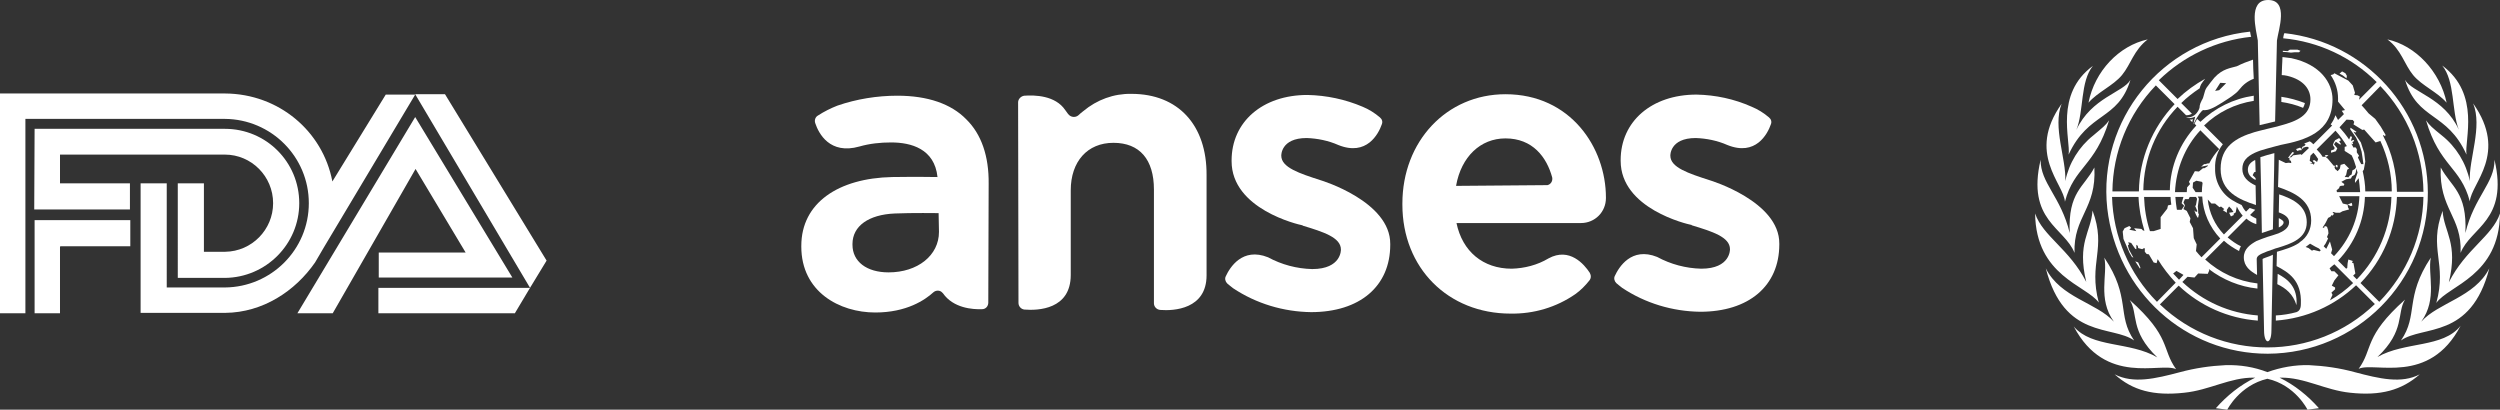
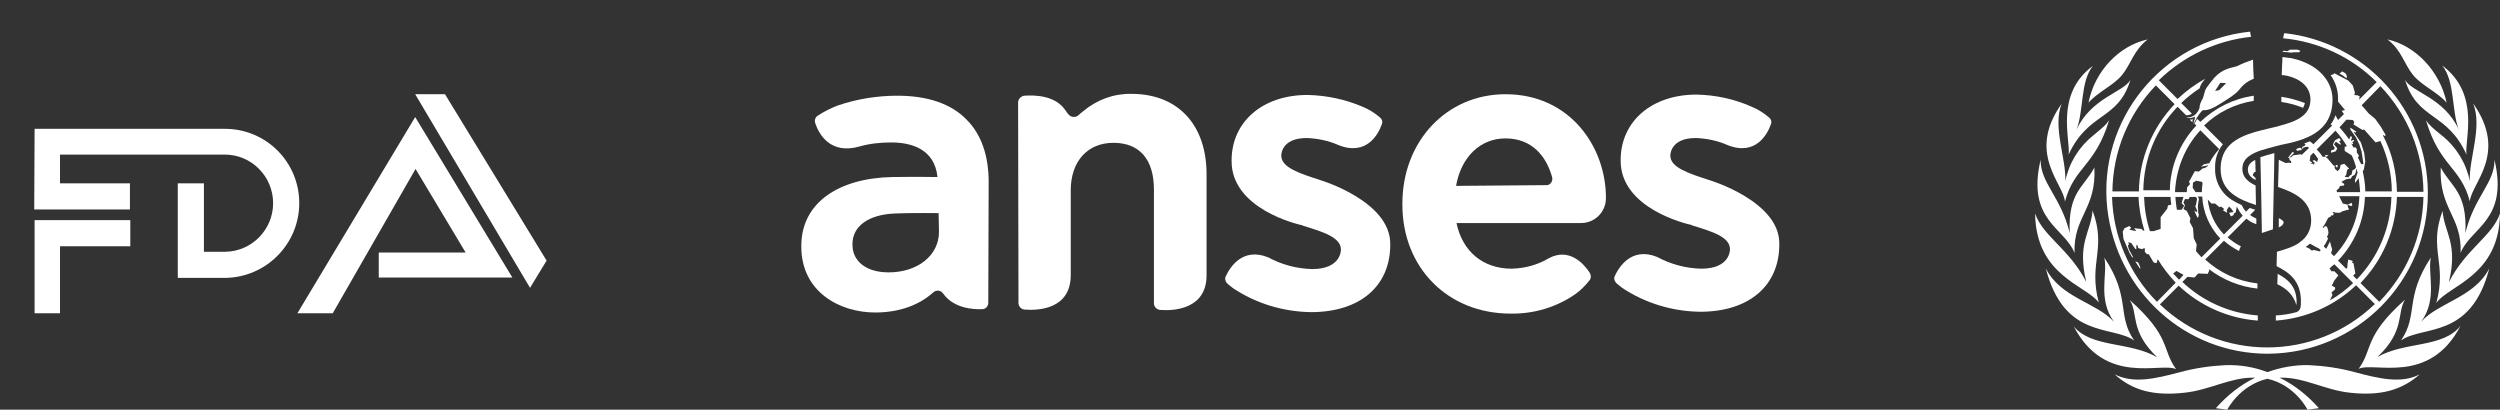
<svg xmlns="http://www.w3.org/2000/svg" version="1.1" id="Ebene_1" x="0px" y="0px" viewBox="0 0 679.2 111.3" style="enable-background:new 0 0 679.2 111.3;" xml:space="preserve">
  <rect x="0" y="0" width="679.2" height="111.3" fill="#333333" stroke="none" />
  <style type="text/css">
	.st0{fill:#FFFFFF;}
	.st1{fill-rule:evenodd;clip-rule:evenodd;fill:#FFFFFF;}
</style>
  <g>
    <g>
      <path class="st0" d="M655.6,20.4c2.4,2.9,6.6,4.6,9.1,7.5c-1.8-8.5-8.4-15.5-16.1-17.2C652.4,13.5,653.2,17.5,655.6,20.4z M562,42    c5.4-11.7,13.4-9.2,16.8-20.3c-1.9,3.4-10.6,4.8-14.7,13.6c2.1-5.2,1-13.1,4.5-17.4C558.1,25.6,562.6,38.1,562,42z M571.7,70    c1,4.5-1.9,11.1,2.6,17.4c-4.7-5.2-14.5-6.5-18.5-14.5c5,19.4,18.1,15.4,24,19.6C575,85.5,579,80.9,571.7,70z M570.2,82.2    c-2.9-10.8,2.2-14.6-1.7-25c-0.4,5.9-4.3,8.7-1.7,19.4c-4.6-9-11.8-12.4-13.9-18.6C553.1,75,566.8,77.5,570.2,82.2z M591.2,100.3    c-4-5.6-1.3-8.7-12.6-18.8c2.4,3.7-0.1,8.3,7.5,15.6c-7.5-4.4-17.7-2.5-22.7-8.4C572,105,587,98.3,591.2,100.3L591.2,100.3z     M645.9,97c7.6-7.2,5.2-11.9,7.5-15.6c-11.3,10.1-8.6,13.3-12.6,18.8c4.2-2,19.2,4.6,27.7-11.7C663.7,94.6,653.4,92.7,645.9,97    L645.9,97z M657.8,87.4c4.5-6.3,1.7-12.8,2.6-17.4c-7.2,10.9-3.3,15.5-8.1,22.5c5.9-4.2,19-0.2,24-19.6    C672.3,80.8,662.4,82.2,657.8,87.4L657.8,87.4z M639.7,101.1c-4-1.1-8.2-1.7-12.4-1.9c-3.8-0.1-7.7,0.6-11.3,1.9    c-3.6-1.4-7.4-2-11.3-1.9c-4.2,0.2-8.3,0.8-12.4,1.9c-6.8,1.8-12.7,3.2-17.8,0.6c4.9,4.4,10.6,5.9,18.9,5c6.9-0.7,12.5-4.2,19-4.1    h0.3c-4.1,2-7.7,4.9-10.7,8.3l3.1,0.4c0,0,3.3-6.6,10.9-8.4c7.6,1.7,10.9,8.4,10.9,8.4l3.1-0.4c-3-3.4-6.6-6.3-10.7-8.3h0.3    c6.5-0.1,12.1,3.4,18.9,4.1c8.3,0.9,14-0.7,18.9-5C652.4,104.3,646.5,102.9,639.7,101.1L639.7,101.1z M569,45.5    c-2.8,5.4-7.2,6.6-6.7,17.8c-2.4-9.9-8-13.6-7.9-19.9c-3.9,16.5,6.5,18.4,9.2,25.3C563.3,58.7,569.6,56.8,569,45.5z M573,32.7    c-1,1.4-1.7,1.9-4.3,4.1c-3.9,3.1-6.6,7.5-7.6,12.4c0.3-6-3.5-14.7-1-21c-9.6,13.5,0.6,21.7,0.9,26.6    C563.5,45.3,569.2,45.2,573,32.7z M671,49.2c-1-4.9-3.7-9.3-7.6-12.4c-2.6-2.1-3.3-2.7-4.3-4.1c3.7,12.5,9.4,12.6,11.9,22    c0.4-4.9,10.5-13,0.9-26.6C674.5,34.5,670.7,43.2,671,49.2z M679.2,58c-2.1,6.2-9.3,9.6-13.9,18.7c2.6-10.7-1.3-13.6-1.7-19.4    c-3.9,10.4,1.3,14.1-1.7,25C665.3,77.5,679,75,679.2,58L679.2,58z M663.1,45.5c-0.5,11.3,5.8,13.3,5.4,23.2    c2.7-6.9,13.1-8.8,9.2-25.3c0.1,6.3-5.5,10-7.9,19.9C670.3,52.1,665.9,50.8,663.1,45.5z M576.5,20.4c2.4-2.9,3.2-6.8,7-9.7    c-7.8,1.7-14.4,8.6-16.1,17.2C569.9,25,574.1,23.3,576.5,20.4L576.5,20.4z M653.4,21.7c3.4,11.1,11.4,8.6,16.7,20.3    c-0.6-3.9,3.9-16.4-6.6-24.2c3.5,4.3,2.5,12.2,4.5,17.4C664,26.5,655.3,25.1,653.4,21.7L653.4,21.7z M626.2,28    c-2.1-0.8-4.2-1.4-6.4-1.7c0,0.5,0,1,0,1.4c2,0.3,4,0.8,5.9,1.6C625.9,28.9,626.1,28.5,626.2,28z M624.6,14.2l0.4-0.4l-0.8-0.3    l-2.1,0l-0.6,0.4l-1.3-0.1v0.3c0.7,0,1.5,0.1,2.2,0.2l1-0.1L624.6,14.2z M620.4,60.4c0-0.4-0.5-0.7-1.2-1.1h-0.1    c0,0.3,0,1.7,0,2.5C619.9,61.4,620.4,61,620.4,60.4z M595.6,33.2c0-0.3,0.1-0.5,0.2-0.8c-0.3,0.1-0.6,0.1-0.9,0.1L595.6,33.2z     M616.1,96.1c24.1-0.1,43.6-19.7,43.5-43.8c-0.1-22.3-16.9-40.9-39-43.3c0,0.1,0,0.2-0.1,0.3c-0.1,0.4-0.2,0.8-0.2,1.1    c9.6,0.9,18.6,5.1,25.4,11.9l-4.8,4.8l0.2-0.9l-0.6-0.3l-0.9-0.1l0.2-0.6l-0.6-2l-1.2-1.3l-3.8-2l-0.3,0.3l-0.7,0.2    c1.3,1.9,2,4.1,2,6.3c0,0.3,0,0.6,0,0.9l1.9,2.3l-0.9,0.2l0.6,0.9l-1.6,1.6l-0.7-1.3c-0.3,0.9-0.7,1.7-1.3,2.5l0.4,0.3l-5.1,5.1    c-0.3-0.3-0.6-0.6-1-0.8c-0.5,0.2-1,0.4-1.5,0.6l0.4,0.3l-0.3,0.3l-0.6,0.3l-0.2,0.6l-0.4-0.4l-1.1,0.4l0.3,0.5l0.7-0.2l0.5,0    l0-0.3l0.4-0.2l0.1-0.2l0.7-0.2h0.5c0.1,0.1,0.2,0.2,0.3,0.3l-2,1.9l-0.2-0.2l-2.1,0.3l-0.5,0.5l-0.5,0.1l1.3-1.3l-0.5-0.2    l-1.2,1.6l0.4,0v0.6l0.4,0.2l0.1,0.6l-0.7-0.1l-0.8,0.1l-1.9-0.9c0,0-0.1,5-0.2,7.4c4.4,1.5,9,3.6,9,9.1c0,2.4-1.1,4.6-3.1,5.9    l0,0l-0.1,0.1l0,0l-0.1,0.1c-1.8,1.2-4,1.8-6,2.4l-0.1,3.9c3.1,1.6,6.9,3.8,6.6,10.3c0,1.6-0.7,2-1.2,2.2l0,0    c-1.8,0.5-3.7,0.8-5.6,0.9c0,0.5,0,1,0,1.4c8.2-0.6,15.9-4,21.8-9.6l5.1,5.1c-16.3,15.7-42,15.7-58.4,0.1l5.1-5.1    c5.8,5.5,13.4,8.9,21.5,9.5c0-0.4,0-0.9,0-1.4c-7.7-0.6-14.9-3.8-20.5-9.1l1.4-1.4l1.9,0.2l1-1.1l2.6,0.1l0.4-0.9l-0.1-0.4    c3.8,2.9,8.4,4.8,13.2,5.3c0-0.6,0-1,0-1.4c-5.3-0.6-10.3-2.9-14.2-6.5l5.1-5.1c1.2,1.1,2.6,2,4.1,2.8c0.1-0.5,0.3-0.9,0.5-1.3    c-1.3-0.6-2.5-1.5-3.6-2.4l5.1-5.1c0.8,0.7,1.7,1.2,2.7,1.5c0-0.5,0-1,0-1.5c-0.6-0.3-1.2-0.6-1.7-1l1.4-1.4    c-0.5-0.2-1-0.3-1.5-0.5l-1,1c-0.5-0.5-0.9-1.2-1.2-1.8c-0.9-0.4-1.7-0.8-2.5-1.3c-3-1.8-4.8-5.1-4.7-8.6    c-0.1-2.4,0.6-4.7,2.1-6.6l-5.1-5.1c3.7-3.6,8.4-5.9,13.5-6.7c0-0.5,0-1,0-1.4c-5.5,0.8-10.5,3.3-14.5,7.1l-0.9-0.8    c-0.2,0.3-0.4,0.8-0.7,1.3l0.5,0.5c-4.5,4.8-7.1,11.1-7.2,17.6h-7.2c0.1-8.5,3.4-16.6,9.3-22.7l2.3,2.3c0.1,0,0.2,0,0.3,0    c0.5,0,0.9-0.2,1.3-0.4l-2.9-2.9c1.5-1.5,3.2-2.8,5-4c0.1-0.4,0.2-0.7,0.4-1.1c0.3-0.5,0.7-1,1.1-1.5c-2.7,1.5-5.2,3.3-7.5,5.5    l-5.1-5.1c6.8-6.6,15.6-10.8,25.1-11.8c0-0.2-0.1-0.3-0.1-0.3c-0.1-0.3-0.1-0.7-0.2-1.1c-24,2.5-41.4,24-38.8,48    C575.1,79.3,593.8,96.1,616.1,96.1L616.1,96.1z M625.6,66L625.6,66L625.6,66L625.6,66z M646.7,23.4c7.4,7.7,11.6,18,11.7,28.7    h-7.2c-0.1-5.3-1.3-10.6-3.8-15.3l0.1-0.1l0.5,0.3l0.1-0.4l-1.3-2.2l-1.5-2.1l-1.8-1.5c-0.6-0.8-1.3-1.5-1.9-2.2L646.7,23.4z     M637.5,32.5l1.7,0.1l0.4,0.5l-0.2,0.7l2.4,1.5l0.5-0.1l3.1,3.5l1.3-0.4c2,4.3,3.1,9,3.1,13.7h-7.2c0-1.8-0.3-3.7-0.7-5.5l0.3-0.4    l0.4-2.2l-0.3-2.4l-0.9-2.8l-2-2.9L640,36l0.2-0.2l-1.6-1.1l-0.1,0.4l1.6,2.3l0.9,1.9l0.6,1.9l0.2,1.3l0.3,2.1l-0.6,0    c0,0-0.7-1.3-0.9-1.8l0.3-0.5l-0.6-0.9v-0.9l-0.4-0.5l-0.5,0.1c-0.2-0.4-0.4-0.7-0.6-1.1l0.4,0.2l0.1-0.1l-0.2-0.5l0.5-0.3    l-0.2-0.3l-0.7,0.3l0.3-1.1l-0.4-0.2l-0.4,0.9c-0.8-1.2-1.7-2.3-2.6-3.3L637.5,32.5z M636.1,49.4l1.3-0.7l1.3-0.2l0.3-0.6l0.7-0.4    l0.3-0.6l0.2-1.1c0.1,0.4,0.2,0.8,0.3,1.1l-0.7,2.1v0.7l1-1.3c0.2,1.2,0.3,2.5,0.4,3.8h-6.3l-0.1-0.5l0.7-0.6l0.1-0.4l0.3-0.2    l0.9-0.1l0.1-0.4L636.1,49.4z M627.5,44.4l0.6-0.1v-0.2l-0.6-0.4l0.2-1.4l0.8-0.8c0.5,0.5,0.9,1.1,1.3,1.7l-0.3,0.8l-0.7-0.5    l-0.5,0.1l0.3,0.5h0.3l-0.3,0.7l-0.2-0.3L627.5,44.4z M630.2,68.3l-1.6-0.4l-0.5,0.2l-0.9-0.7l-0.8-0.3c0.4-0.3,0.8-0.6,1.2-0.9    L629,67l1,0.5l0.5,0.5L630.2,68.3z M629.4,40.6l5.1-5.1c1.2,1.3,2.2,2.7,3.1,4.2l-0.6,0.2l0,1.1l1.9,1.2c0.5,1,0.9,2.1,1.2,3.2    l-0.3,0.5l-0.7,0.4l-0.2,1.1l-0.5,0.3l-0.4,0.5l-0.4-0.1H637l0.4-0.6l0.3-1.4l0.5-0.3l-1.3-1.3l-1,0.3l-0.2,1l-0.6,0.7l-0.7-0.6    l-0.2-0.6l0.4-0.2l0.2,0.4l0.3-0.1l-0.1-0.6h-0.4l0,0.3L634,45l-1.6-1.9l-0.5-0.4l0.2-0.2l0.5-0.2l-0.4-0.2c0,0-0.6,0.1-0.6,0.1    l0.3,0.4H631C630.6,41.9,630,41.2,629.4,40.6z M632,67.6l-0.7-0.7l0.5-0.7l0.7-1.4l-0.3-0.4l0.4-1l-0.1-0.9l-0.3-0.9l-0.6-0.2    l-0.2,0.5l-0.4-0.1c0.6-0.8,1.1-1.7,1.5-2.6l0.6-0.3l0.4-0.5l0.2,0.2l0.4-0.5l-0.4-0.4l0.3-0.1l0.6,0.2h1.1l0.7-0.4l1.8-0.5    l-0.3-0.6l-0.1-0.7l0.9,0.4l0.4-0.2l-0.2-0.7l-1.1,0.5l-1.3-0.3l-1-2h5.5c-0.2,6.1-2.7,11.9-6.9,16.3l-0.8-0.8l0.3-1l-0.6-2.2    L632,67.6z M633,81.6l0.7-1.5l-0.3-0.6l1-0.9v-0.5l-0.9-0.5l0.7-1.4l1.1-1.4l-1.1-1.1h-0.8l-0.5-0.8c0.4-0.4,0.8-0.7,1.3-1.1    l5.1,5.1C637.4,78.7,635.3,80.3,633,81.6L633,81.6z M639.3,74.9l0.6-0.6l-0.5-2.8l-0.4-0.1l0.2-0.5l-1.2-0.4l-0.2,1l-0.1,1.3    l-0.3,0.2l-2.2-2.2c4.5-4.7,7.1-10.8,7.3-17.3h7.2c-0.2,8.4-3.6,16.4-9.4,22.4L639.3,74.9z M641.3,76.9c6.1-6.3,9.6-14.6,9.9-23.4    h7.2c-0.2,10.7-4.5,20.8-12,28.5L641.3,76.9z M598.1,69.9c-0.5-0.5-1-1.1-1.5-1.7l0.2-1.8l-0.8-1.7l-0.2-2.7l-0.9-1.7l0.2-1l-1-2    l-0.9-0.5l0.4-1l-0.4-0.8l0.4-0.9h1l0.3-0.6h1.7l0.3,0.5l-0.3,1.7l-0.2,0.3l0.6,1.4l-0.4,0.2l-0.3-0.4l-0.1,0.1l0.3,0.8l0.5,1h0.2    l0.2-0.9l-0.2-0.3v-0.6l-0.1-1.2l0.3-2.1l-0.3-0.6h1.2c0.2,4.3,2,8.3,4.9,11.4L598.1,69.9z M593.4,55.9l-0.7,1.1h-1.2l-0.1-0.1    c-0.2-1.1-0.3-2.3-0.4-3.4h2.2l-0.5,1.7L593.4,55.9z M595.7,51l0.1-1.4l0.9-0.5l1.5,0.3l0.2,0.3c-0.1,0.8-0.2,1.6-0.2,2.5h-1.7    L595.7,51z M603,56.3l0.4-0.2l0.9,0.7l-0.4,0.3l1.1,0.7l0-0.8l0.6-0.9l0.6,0.6l0.6,0.9l-1.2,0.2l0.5,1l0.8-0.4l-0.1-0.3l0.6-0.4    l0.3-1.6c0.4,0.9,1,1.8,1.6,2.5l-5.1,5.1c-2.5-2.6-4-5.9-4.4-9.5l1,1.1h1L603,56.3z M597.8,35.4l5.1,5.1c-1.1,1.2-2,2.5-2.7,3.9    h-0.4l-0.7,0.2h-0.3l-0.8,0.7l1-0.2l0.9-0.2l-0.2,0.3l-0.8,0.5h-0.4l-1.1,0.9l-1.1-0.1l-1.6,2.9l0.3,0.6l-0.8,0.9l-0.1,1.3h-3.2    C591.2,45.9,593.6,39.9,597.8,35.4z M591.3,73.6l1.6,0.9l0.3,0.2L592,76c-0.5-0.6-1.1-1.1-1.6-1.7L591.3,73.6z M589.7,53.5    c0,0.7,0.1,1.4,0.2,2.1l-0.9,0.2l-0.2,0.9l-1.8,2.3l0,3.2l-1.9,0.6h-1c-1-3-1.5-6.2-1.6-9.3L589.7,53.5z M582.6,62.7l-0.4-0.1    l-0.4-0.4l-2-0.2l0.6,0.8l-1.9-0.4l0.5-0.5l-0.5-0.5l-1.3,0.6l-0.5,0.9l0.2,2l1.6,3.7l0.7,1.2l0.4,0.2l-1.2-2.2l-0.3-1.1l0.3-0.3    l-0.2-0.6L579,66l1.1,1.6l0.3,0.1v-1.2l0.4,0.3l0.1,0.6l1.1,0.3l0.5-0.3l0.2,0.1v0.9l0.5,0.6l0.6,0.1l1.3,2.2l0.8,0.2l0.3-1.1    c1.4,2.3,3.1,4.5,4.9,6.4L586,82c-7.5-7.6-11.9-17.8-12.2-28.5h7.2C581.1,56.6,581.7,59.7,582.6,62.7z M585.7,23.2l5.1,5.1    c-6.1,6.4-9.6,14.9-9.7,23.7h-7.2C574,41.3,578.2,31,585.7,23.2L585.7,23.2z M637.6,20.6l-0.4-0.7l-0.9-0.5l-0.7,0.6l0.9,0.5    l1,0.8L637.6,20.6z M633.3,40.9v0.6l1.3-0.4l0.4-0.8l-0.9-1.1l0.5-0.7l1.2,0.8l0.2-0.2l-0.2-0.2l-0.3-0.5l0.5-0.3l-0.5-0.6    l-1.1,0.6l-0.4,0.7l-0.2,0.6l0.5,0.8l-0.2,0.4L633.3,40.9z M581.4,73l0.1-0.3l-0.6-1.4l-0.8-0.3L581.4,73z M610.7,46.1    c0,1.2,0.7,2.1,2.1,2.8c0,0,0-0.2,0-0.5l-0.8-0.8l0.4-0.8l0.4-0.1c0-1.4-0.1-3-0.1-3.2h-0.1C611.4,44.1,610.7,44.9,610.7,46.1z" />
      <path class="st0" d="M618.7,77.2c2.3,1.1,4.3,2.7,5.2,5.7c0.4-4.9-2.4-7.1-5.1-8.5C618.8,74.4,618.7,77.2,618.7,77.2z" />
      <path class="st0" d="M633.7,27c0-4.5-3.3-9.5-11.2-11.2c-0.8-0.1-1.6-0.2-2.4-0.3c0,0.7-0.1,2.2-0.1,2.2c0,0.5-0.1,2.3-0.1,2.7    c0.5,0,1,0.1,1.5,0.2c4.6,1.1,6.3,3.8,6.3,6.4c0,4.3-3.6,5.9-8.1,7.1l-1.5,0.4c-1.4,0.3-2.8,0.7-4.1,1c-0.5,0.1-1,0.3-1.5,0.4l0,0    c-5,1.5-9.2,3.9-9.2,10c0,6.1,4.9,8.3,9.6,9.8c0-1.7-0.1-3.5-0.1-5.3c-2.1-1-3.6-2.3-3.6-4.5c0-2.2,1.3-3.4,3.4-4.4    c0.5-0.2,0.9-0.4,1.5-0.6c1.2-0.4,2.5-0.7,3.9-1.1l1.5-0.4l0,0C626.2,38.1,633.7,36,633.7,27z" />
-       <path class="st0" d="M609.6,69.9c0,2.5,1.8,3.8,3.6,4.8c0-0.4-0.1-4.2-0.1-4.3c0-0.8,0.8-1.2,1.4-1.5c0.9-0.4,1.9-0.8,2.9-1.1    c0.5-0.2,1-0.4,1.5-0.5l0,0c3.6-1.1,7.8-2.5,7.8-6.9c0-4.4-3.6-6.3-7.5-7.6c0,1.4-0.1,3.5-0.1,4.9c1.7,0.6,2.8,1.4,2.8,2.7    c0,1.6-1.7,2.5-2.9,3c-0.5,0.2-1.3,0.4-1.5,0.5c-1,0.3-2,0.6-3,1c-0.5,0.2-1,0.4-1.5,0.6C611.4,66.4,609.6,67.6,609.6,69.9z" />
      <path class="st0" d="M612.1,16.2c-1.5,0.5-3,1.1-4.4,1.8c-1.6,0.5-3.8,0.6-6.1,3.1c-0.7,0.9-1.4,1.7-2.1,2.7    c-0.7,1-0.7,2.6-1.3,3.4c-0.7,1.3-0.6,1.9-0.6,1.9v0c-0.1,0.6-0.4,1.1-0.8,1.6c-0.7,0.9-1.8,1.3-2.9,1.2c1,0.5,2.5-0.2,2.5-0.2    c-0.2,0.7-0.4,1.4-0.5,2.1c1.2-2.6,2.2-3.6,2.6-3.9c0.5,0.1,1.5,0.1,3.5-1c2.2-1.3,5.5-3.3,6.4-4.6c1-1.3,2.3-2.3,3.9-2.9    C612.2,19.4,612.1,17.7,612.1,16.2z M602.9,24.5l-1.1,0.2l1.4-2.2l1.6,0.1L602.9,24.5z" />
-       <path class="st0" d="M616.6,69.6c-0.2,0.1-0.8,0.3-1.1,0.4c-0.3,0.1-0.8,0.3-0.8,0.4c0,0.1,0.4,19,0.4,19.4c0,3.9,2,3.9,2,0    c0-0.3,0.4-20.6,0.4-20.6S616.9,69.5,616.6,69.6z" />
      <path class="st0" d="M614.5,63.3c0.6-0.2,1.3-0.4,1.8-0.6l1.2-0.4c0-1.2,0.4-17.7,0.4-20.7c-1.3,0.3-2.6,0.7-3.8,1.1    C614.2,45,614.5,61.5,614.5,63.3z" />
-       <path class="st0" d="M616.2,0c-5.6,0-3.2,8.3-2.8,11c0,0.1,0.4,18.8,0.5,23c0.9-0.2,1.7-0.4,2.5-0.6l1.7-0.4    c0.1-4.1,0.5-21.9,0.5-22C619,8.1,621.9,0,616.2,0z" />
    </g>
  </g>
  <g>
    <path class="st1" d="M16.5,66.9h18.9v-7.1H9.7l-0.3,0v25.3h6.9V67L16.5,66.9L16.5,66.9z" />
    <path class="st1" d="M9.4,35l51.6,0l0.1,0C72.3,35,81.3,44,81.3,55.2c0,11.1-9,20.2-20.2,20.3l-0.2,0l-12.6,0V49.8h7.1v18.6l0.6,0   h4.9l0.3,0c7.2-0.1,13-6,13-13.2c0-7.3-5.9-13.2-13.1-13.2H16.5l-0.2,0v7.7l0,0.1l19,0l0,7.1l-25.9,0l-0.1,0L9.4,35L9.4,35z    M112.8,25.6L144,78.2l4.5-7.4l-27.6-45.2L112.8,25.6L112.8,25.6z M80.8,85.1l32-53.3l26.4,43.6h-36.3v-6.8h23.6l-13.6-22.7   L90.4,85.1H80.8L80.8,85.1z" />
-     <path class="st1" d="M144,78.2l-41.2,0v6.9l37.1,0l0.1-0.2L144,78.2L144,78.2z M38.2,78l0-28.2h7.1V78l0,0.1h15.6l0.2,0   c12.6-0.1,22.8-10.3,22.8-22.9c0-12.6-10.2-22.8-22.8-22.9l-0.2,0l-54,0l0,52.8H0l0-59.7l60.9,0h0.3c14.5,0.1,26.5,10.2,29.1,23.9   l14.5-23.6h8L88,67.2l-2.4,4.1C80.2,79.1,71.4,84.9,61.2,85l-0.3,0H38.2V78L38.2,78z" />
  </g>
  <g>
    <path class="st0" d="M358.9,49c-5.9-1.9-10.8-3.5-10.8-6.7c0,0-0.2-4.8,6.9-4.8c2.9,0.1,5.9,0.7,8.6,1.9l0,0   c7.7,3.1,10.9-3,11.8-5.6c0.3-0.7,0.1-1.4-0.5-1.9c-1.4-1.2-3-2.2-4.7-2.9c-4.7-2-9.8-3.1-15-3.2c-12.2,0-20.6,7.3-20.6,17.8v0.2   c0,13,18.1,17.2,19.2,17.4c0.1,0,0.1,0,0.1,0.1c5.6,1.7,10.4,3.2,10.4,6.5c0,0,0.2,5.3-7.8,5.3c-4.2-0.1-8.3-1.2-12-3.2   c-7-2.8-10.4,2.8-11.5,5.2c-0.3,0.6-0.1,1.4,0.4,1.9c0.4,0.3,0.9,0.8,1.6,1.3c6.3,4.2,13.7,6.4,21.2,6.5c13.2,0,21.5-7,21.5-18.3   v-0.2C377.8,54.7,358.9,49,358.9,49z" />
    <path class="st0" d="M464.6,49c-5.9-1.9-10.8-3.5-10.8-6.7c0,0-0.2-4.8,6.9-4.8c2.9,0.1,5.9,0.7,8.6,1.9l0,0   c7.7,3.1,10.9-3,11.8-5.6c0.3-0.7,0.1-1.4-0.5-1.9c-1.4-1.2-3-2.2-4.7-2.9c-4.7-2.1-9.8-3.2-15-3.3c-12.2,0-20.6,7.3-20.6,17.8v0.2   c0,13,18.1,17.2,19.2,17.4c0.1,0,0.1,0,0.1,0.1c5.6,1.7,10.4,3.2,10.4,6.5c0,0,0.2,5.3-7.8,5.3c-4.2-0.1-8.3-1.2-12-3.2   c-7-2.8-10.4,2.8-11.5,5.2c-0.3,0.6-0.1,1.4,0.4,1.9c0.4,0.3,0.9,0.8,1.6,1.3c6.3,4.2,13.7,6.4,21.2,6.5c13.2,0,21.5-7,21.5-18.3   v-0.2C483.5,54.7,464.6,49,464.6,49z" />
    <path class="st0" d="M307.4,25.5c-4.8-0.1-9.4,1.6-13.1,4.7c-0.4,0.3-0.9,0.7-1.3,1.1c-0.8,0.7-2,0.6-2.7-0.2c0,0,0-0.1-0.1-0.1   c-0.3-0.4-0.5-0.7-0.8-1.1c-2.7-4-8.3-4.1-11.1-3.9c-0.9,0.1-1.7,0.9-1.7,1.8l0.1,54.5c0,0.9,0.7,1.7,1.6,1.8   c3.7,0.3,12.6,0,12.6-9.4v-23c0-7.8,4.5-12.9,11.6-12.9s11,4.5,11,12.7v30.9c0,0.9,0.7,1.7,1.7,1.8c3.7,0.3,12.6-0.2,12.6-9.4V47.6   C327.9,34,320.1,25.5,307.4,25.5z" />
    <path class="st0" d="M429.5,60.6c3.8,0,6.8-3,6.8-6.8c0,0,0-0.1,0-0.1c0-13.6-9.6-28.1-27.3-28.1c-16,0-28,12.8-28,29.7v0.3   c0,17.2,12.4,29.6,29.4,29.6c6.3,0.1,12.4-1.7,17.6-5.3c1.4-1,2.7-2.3,3.8-3.7c0.5-0.6,0.5-1.4,0.1-2.1c-1.5-2.3-5.5-7-11.2-3.9   c-3,1.8-6.5,2.7-10,2.8c-7.8,0-13.4-4.7-15-12.4L429.5,60.6L429.5,60.6z M395.6,50.5v-0.1l0,0c1.4-7.8,6.6-12.8,13.4-12.8   c7.4,0,11.2,5.1,12.7,10.6c0.2,1-0.4,1.9-1.3,2.1c-0.1,0-0.3,0-0.4,0L395.6,50.5z" />
    <path class="st0" d="M262.5,32.4c-4.1-4.2-10.5-6.4-18.7-6.4c-5.5,0-11.1,0.9-16.3,2.7c-1.8,0.7-3.6,1.6-5.3,2.7   c-0.7,0.4-1,1.3-0.7,2.1c0.9,2.7,3.9,8.6,12,6.3l0,0c2.8-0.8,5.7-1.1,8.6-1.1c5.4,0,11.8,1.7,12.6,9.4c0,0-6.1-0.1-12.3,0   c-14.6,0.3-24.7,7-24.7,18.7V67c0,12.3,10.4,17.9,20.1,17.9c8.5,0,13.5-3.4,15.8-5.5c0.7-0.6,1.8-0.6,2.4,0.1   c0.1,0.1,0.1,0.1,0.2,0.2c2.8,4,8,4.4,10.6,4.3c1,0,1.7-0.8,1.7-1.8l0.1-32.2C268.7,42.4,266.6,36.4,262.5,32.4z M241.4,74   c-5.9,0-9.8-2.9-9.8-7.5v-0.2c0-4.9,4.4-8,11.5-8.3c4.5-0.2,11.9-0.1,11.9-0.1l0.1,5.1C255.1,69.4,249.3,74,241.4,74z" />
  </g>
</svg>